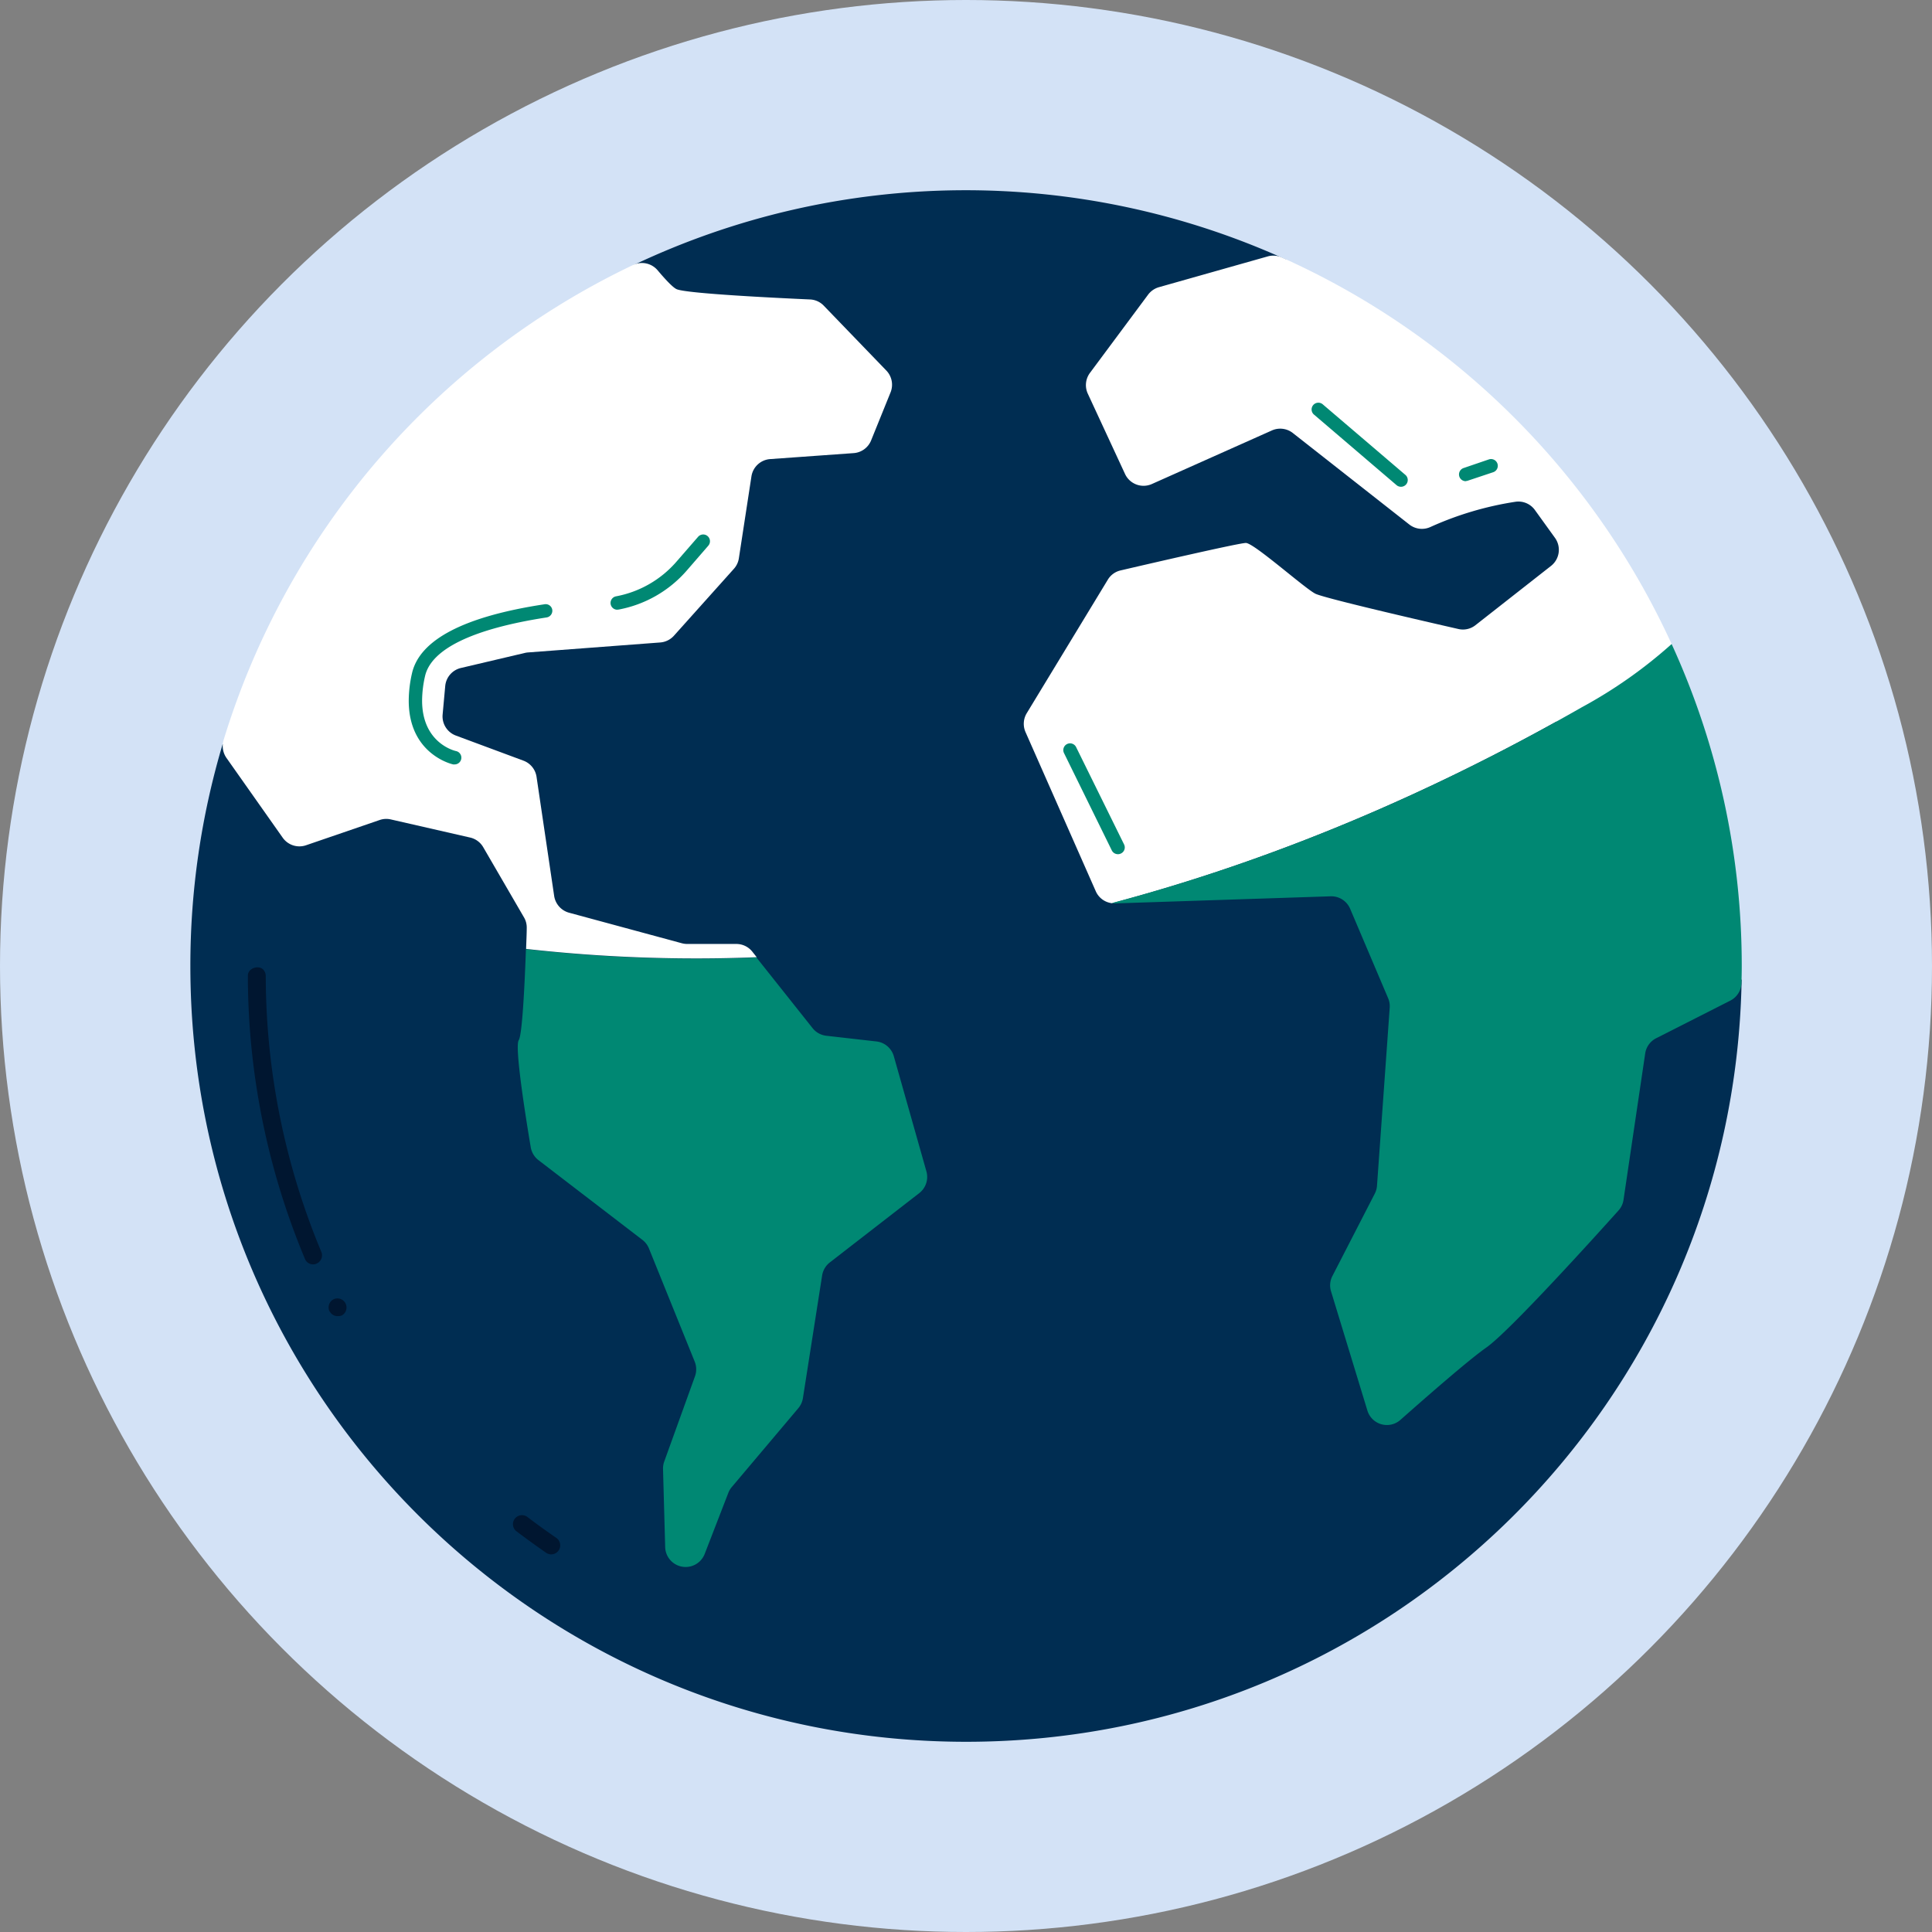
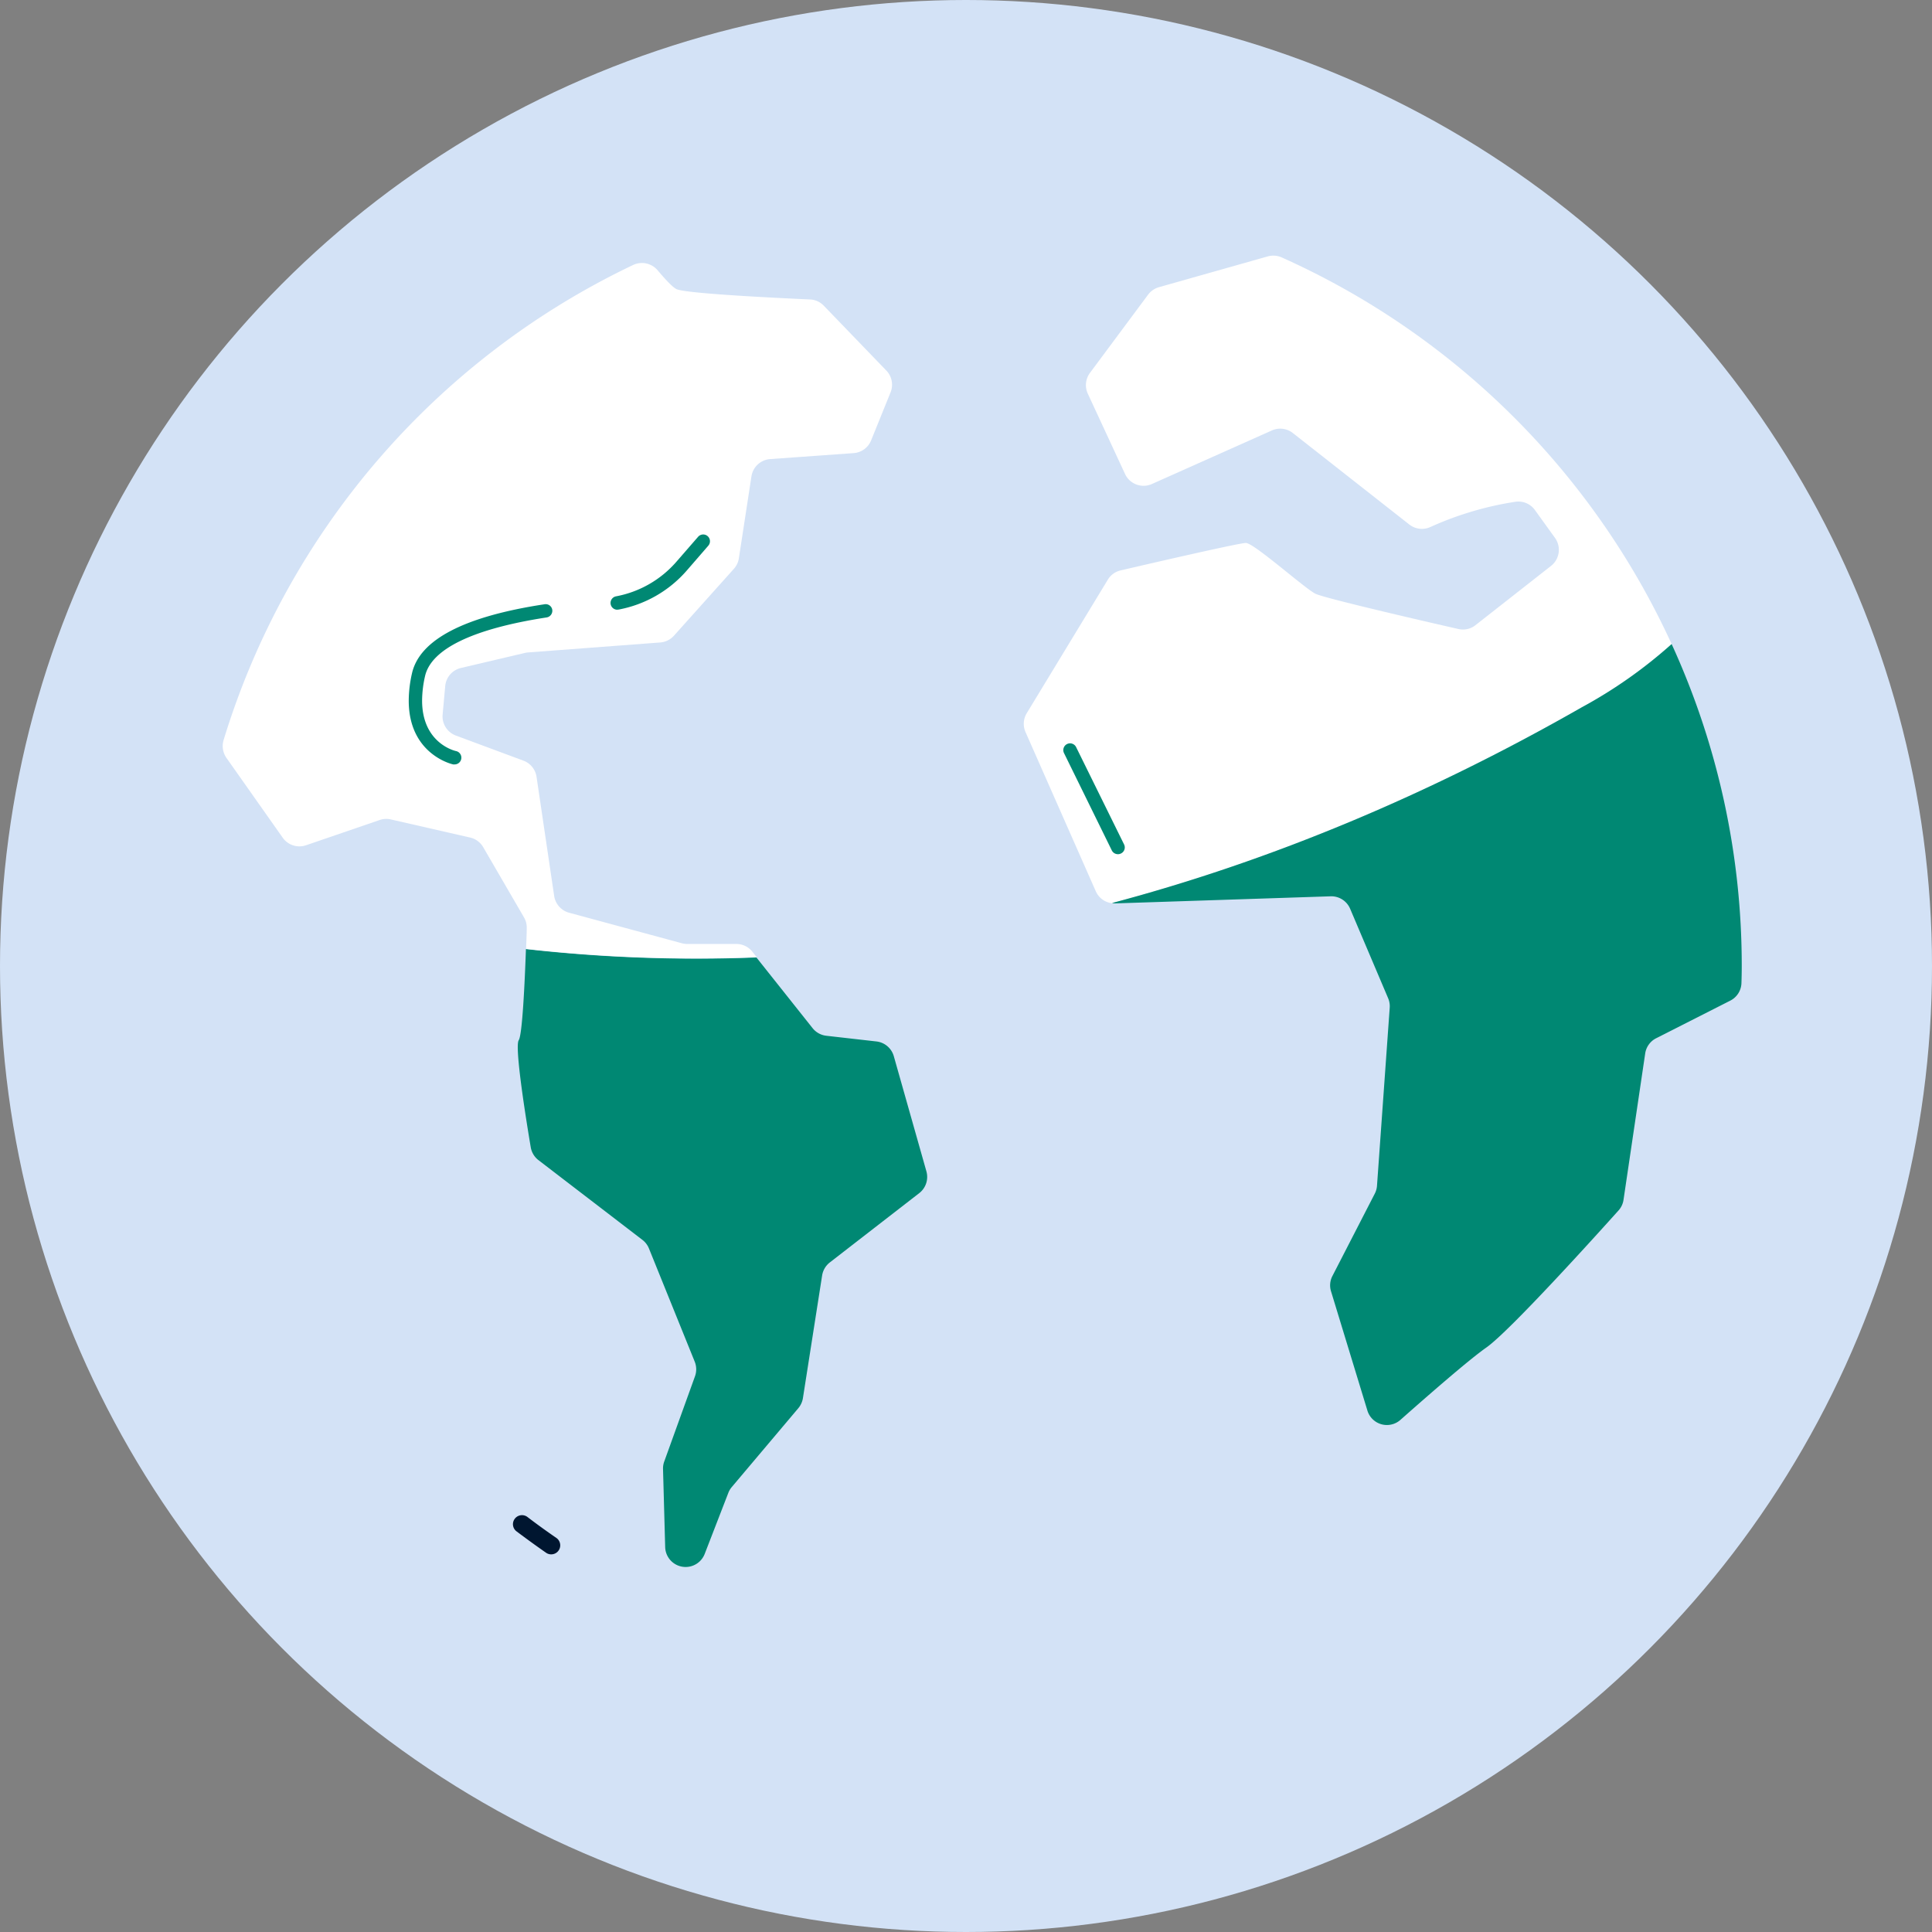
<svg xmlns="http://www.w3.org/2000/svg" id="Camada_1" data-name="Camada 1" viewBox="0 0 512 512">
  <rect x="0" y="0" width="512" height="512" fill="#808080" stroke="none" />
  <defs>
    <style>.cls-1{fill:#d3e2f6;}.cls-2{fill:#002d52;}.cls-3{fill:#008873;}.cls-4{fill:#fff;}.cls-5{fill:#001630;}</style>
  </defs>
  <circle class="cls-1" cx="256" cy="256" r="256" />
-   <path class="cls-2" d="M457.3,260c-19.45.87-34.49-16.79-35.14-35.14.29,8.33-.44-1.28-1.11-3.69-.84-3-1.67-5.94-2.53-8.91-2-6.85-4.11-13.65-5.91-20.56A34.79,34.79,0,0,1,420.75,159a33.6,33.6,0,0,1-6-20c0-1.22,0-4.41,0-6.56-.86-.61-1.63-1.16-1.11-.81-.7-.47-3.87-3-5.33-4.12a308.28,308.28,0,0,0-33-22.28c-.69-.39-1.31-.85-1.95-1.29-21.69-.75-32.53-17.93-32.5-35.13A205.25,205.25,0,0,0,168,70.2c6.18,10.8,7.4,24.71.11,35.08-5.21,7.41-10.37,13.65-17.35,19.32-4.45,3.61-15.67,11.39-17.76,13.07-7.75,6.21-13.9,16.75-22,28.44a42.73,42.73,0,0,1-11.13,11C95.38,189,84.92,198.39,68.42,198.39A38,38,0,0,1,59,197.22,205.2,205.2,0,0,0,50.45,256c0,113.55,92.05,205.59,205.59,205.59,112.36,0,203.61-90.14,205.51-202A38.07,38.07,0,0,1,457.3,260Z" />
  <path class="cls-3" d="M139.38,251.52c-.31,8.73-.95,22.69-1.91,24.14-1.18,1.77,2.07,21.76,3.18,28.36a5.45,5.45,0,0,0,2,3.39l27.61,21.18a5.44,5.44,0,0,1,1.72,2.27l12.13,30a5.43,5.43,0,0,1,.07,3.87l-8.15,22.59a5.36,5.36,0,0,0-.32,2l.57,20.68a5.42,5.42,0,0,0,10.47,1.81l6.31-16.3A5.44,5.44,0,0,1,194,394l17.56-20.81a5.51,5.51,0,0,0,1.22-2.66l5.09-32.5a5.45,5.45,0,0,1,2-3.44l23.74-18.4a5.43,5.43,0,0,0,1.9-5.76l-8.64-30.52A5.43,5.43,0,0,0,232.3,276L219,274.49a5.43,5.43,0,0,1-3.64-2l-14.9-18.75A403.7,403.7,0,0,1,139.38,251.52Z" />
  <path class="cls-4" d="M195.06,250.16H182.11a5.65,5.65,0,0,1-1.42-.19l-29.88-8.09a5.45,5.45,0,0,1-3.95-4.44l-4.67-31.57a5.42,5.42,0,0,0-3.48-4.29l-17.9-6.65a5.42,5.42,0,0,1-3.51-5.57l.69-7.56a5.42,5.42,0,0,1,4.16-4.78l17-4a5.59,5.59,0,0,1,.82-.12l35-2.64a5.44,5.44,0,0,0,3.63-1.79l15.88-17.72A5.35,5.35,0,0,0,195.8,148l3.34-21.76a5.42,5.42,0,0,1,5-4.58l22.08-1.58a5.4,5.4,0,0,0,4.63-3.36L236,104a5.42,5.42,0,0,0-1.12-5.81L218.3,81a5.35,5.35,0,0,0-3.62-1.64c-7.59-.34-33-1.54-35.42-2.75-1-.49-2.9-2.51-5-5a5.45,5.45,0,0,0-6.45-1.4A206.1,206.1,0,0,0,59.25,196.14a5.51,5.51,0,0,0,.78,4.74L74.92,222a5.42,5.42,0,0,0,6.19,2l19.48-6.68a5.36,5.36,0,0,1,3-.16l21,4.8a5.38,5.38,0,0,1,3.47,2.56l10.8,18.59a5.28,5.28,0,0,1,.73,2.85c0,1.25-.09,3.21-.17,5.51a403.7,403.7,0,0,0,61.12,2.2l-1.2-1.51A5.4,5.4,0,0,0,195.06,250.16Z" />
  <path class="cls-4" d="M443,170.68A206.35,206.35,0,0,0,339.67,68.22a5.47,5.47,0,0,0-3.74-.26l-28.81,8.15a5.48,5.48,0,0,0-2.88,2L288.85,98.82a5.42,5.42,0,0,0-.57,5.51l9.86,21.27a5.41,5.41,0,0,0,7.12,2.67l31.81-14.2a5.41,5.41,0,0,1,5.55.69L373.48,139a5.42,5.42,0,0,0,5.62.65,86.2,86.2,0,0,1,22.54-6.68,5.38,5.38,0,0,1,5.14,2.21l5.32,7.38A5.42,5.42,0,0,1,411,150L391,165.69a5.35,5.35,0,0,1-4.53,1c-8.43-1.92-35.49-8.15-37.88-9.35-2.83-1.41-16.29-13.45-18.42-13.45-1.79,0-25.76,5.54-33.21,7.28a5.33,5.33,0,0,0-3.38,2.46L272.1,189a5.43,5.43,0,0,0-.33,5l18.64,42.23a5.36,5.36,0,0,0,4.28,3.13C337.3,228,379,210.41,419.14,187.47A124.79,124.79,0,0,0,443,170.68Z" />
  <path class="cls-3" d="M419.14,187.47C379,210.41,337.3,228,294.69,239.31a4.93,4.93,0,0,0,.85.1l57.09-1.88a5.42,5.42,0,0,1,5.17,3.3l10.07,23.71a5.37,5.37,0,0,1,.42,2.5l-3.37,47.18a5.44,5.44,0,0,1-.58,2.09L353.1,338.16a5.35,5.35,0,0,0-.36,4.06l9.63,31.58a5.4,5.4,0,0,0,8.77,2.47c7.06-6.25,18.1-15.9,22.74-19.15,6.27-4.39,29.74-30.42,35.06-36.35a5.35,5.35,0,0,0,1.31-2.81L436,279.14a5.39,5.39,0,0,1,2.91-4l19.59-9.94a5.4,5.4,0,0,0,3-4.64c.05-1.5.08-3,.08-4.52A204.68,204.68,0,0,0,443,170.68,124.79,124.79,0,0,1,419.14,187.47Z" />
-   <path class="cls-5" d="M89.52,348.79a2.31,2.31,0,0,1-2.1-1.2s-.06,0-.06,0a2.42,2.42,0,0,1,1-3.25,2.41,2.41,0,0,1,2.25,4.26A2.93,2.93,0,0,1,89.52,348.79ZM83,335.07a2.29,2.29,0,0,1-2.2-1.49,194.88,194.88,0,0,1-15.11-74.2v-.77s0-.09,0-.09c0-1.91,2.78-2.87,4.07-1.58a2.6,2.6,0,0,1,.67,1.72v.72a190.47,190.47,0,0,0,14.73,72.39,2.38,2.38,0,0,1-1.3,3.11A1.94,1.94,0,0,1,83,335.07Z" />
  <path class="cls-5" d="M146.07,411.92a2.36,2.36,0,0,1-1.35-.42q-4-2.79-7.84-5.68a2.37,2.37,0,0,1-.45-3.34,2.39,2.39,0,0,1,3.35-.46q3.69,2.82,7.65,5.54a2.39,2.39,0,0,1-1.36,4.36Z" />
  <path class="cls-3" d="M120.48,202.58a1.59,1.59,0,0,1-.36,0c-.11,0-11.8-2.58-11.8-16.89a33.07,33.07,0,0,1,.85-7.21c2-8.94,13.82-15.12,35.19-18.35a1.76,1.76,0,0,1,2,1.5,1.79,1.79,0,0,1-1.51,2c-19.47,3-30.61,8.34-32.22,15.59a29.74,29.74,0,0,0-.77,6.43c0,11.42,8.85,13.36,8.94,13.38a1.79,1.79,0,0,1-.36,3.55Zm43.17-41a1.79,1.79,0,0,1-.32-3.56,28,28,0,0,0,15.93-9.16l5.74-6.6a1.79,1.79,0,0,1,2.71,2.35L182,151.2a31.62,31.62,0,0,1-18,10.33A1.84,1.84,0,0,1,163.65,161.56Z" />
  <path class="cls-3" d="M296.25,226.37a1.8,1.8,0,0,1-1.61-1L282,199.63a1.79,1.79,0,1,1,3.21-1.58l12.68,25.73a1.78,1.78,0,0,1-.82,2.4A1.7,1.7,0,0,1,296.25,226.37Z" />
-   <path class="cls-3" d="M371.27,129a1.8,1.8,0,0,1-1.17-.43l-21.81-18.64a1.79,1.79,0,1,1,2.32-2.72l21.82,18.63a1.79,1.79,0,0,1-1.16,3.16Zm17.19-1.48a1.79,1.79,0,0,1-.58-3.49l6.68-2.28a1.79,1.79,0,1,1,1.16,3.39L389,127.38A1.69,1.69,0,0,1,388.46,127.48Z" />
</svg>